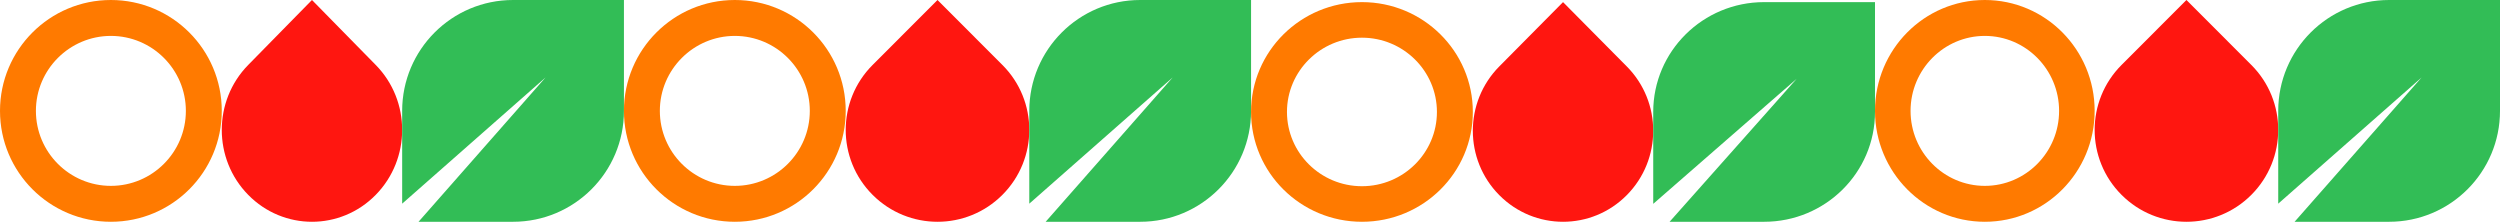
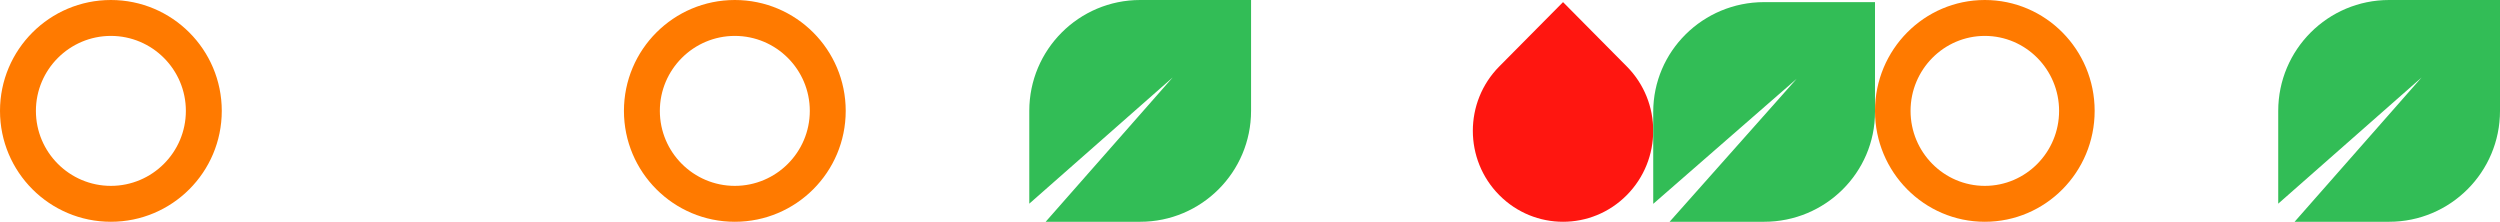
<svg xmlns="http://www.w3.org/2000/svg" width="2356" height="209" viewBox="0 0 2356 209" fill="none">
  <path d="M104.5 33.839C143.471 33.839 175.161 65.529 175.161 104.5C175.161 143.471 143.471 175.161 104.5 175.161C65.529 175.161 33.839 143.471 33.839 104.5C33.839 65.529 65.588 33.839 104.5 33.839ZM104.5 0C46.789 0 0 46.789 0 104.5C0 162.211 46.789 209 104.5 209C162.211 209 209 162.211 209 104.5C209 46.789 162.211 0 104.5 0Z" fill="#FF7A00" />
-   <path d="M233.907 61.21C200.698 95.037 200.698 149.863 233.907 183.63C267.116 217.457 320.942 217.457 354.093 183.63C387.302 149.803 387.302 94.977 354.093 61.21L294 0L233.907 61.21Z" fill="#FF1610" />
-   <path d="M483.5 0C425.793 0 379 46.793 379 104.5V191.939L514.11 73.012L394.43 209H483.5C541.207 209 588 162.207 588 104.5V0H483.5Z" fill="#32BD56" />
  <path d="M692.5 33.839C731.471 33.839 763.161 65.529 763.161 104.5C763.161 143.471 731.471 175.161 692.5 175.161C653.529 175.161 621.839 143.471 621.839 104.5C621.839 65.529 653.589 33.839 692.5 33.839ZM692.5 0C634.789 0 588 46.789 588 104.5C588 162.211 634.789 209 692.5 209C750.211 209 797 162.211 797 104.5C797 46.789 750.211 0 692.5 0Z" fill="#FF7A00" />
-   <path d="M822.346 61.21C788.551 95.037 788.551 149.863 822.346 183.63C856.142 217.457 910.918 217.457 944.654 183.63C978.449 149.803 978.449 94.977 944.654 61.21L883.5 0L822.346 61.21Z" fill="#FF1610" />
  <path d="M1074.5 0C1016.79 0 970 46.793 970 104.5V191.939L1105.11 73.012L985.43 209H1074.5C1132.21 209 1179 162.207 1179 104.5V0H1074.5Z" fill="#32BD56" />
-   <path d="M1283.5 35.515C1322.47 35.515 1354.16 66.902 1354.16 105.5C1354.16 144.098 1322.47 175.485 1283.5 175.485C1244.53 175.485 1212.84 144.098 1212.84 105.5C1212.84 66.902 1244.59 35.515 1283.5 35.515ZM1283.5 2C1225.79 2 1179 48.342 1179 105.5C1179 162.658 1225.79 209 1283.5 209C1341.21 209 1388 162.658 1388 105.5C1388 48.342 1341.21 2 1283.5 2Z" fill="#FF7A00" />
  <path d="M1412.91 62.624C1379.7 96.127 1379.7 150.429 1412.91 183.873C1446.12 217.376 1499.94 217.376 1533.09 183.873C1566.3 150.37 1566.3 96.068 1533.09 62.624L1473 2L1412.91 62.624Z" fill="#FF1610" />
  <path d="M1662.5 2C1604.79 2 1558 48.345 1558 105.5V192.102L1693.11 74.313L1573.43 209H1662.5C1720.21 209 1767 162.655 1767 105.5V2H1662.5Z" fill="#32BD56" />
  <path d="M1870.5 33.839C1909.1 33.839 1940.49 65.529 1940.49 104.5C1940.49 143.471 1909.1 175.161 1870.5 175.161C1831.9 175.161 1800.51 143.471 1800.51 104.5C1800.51 65.529 1831.96 33.839 1870.5 33.839ZM1870.5 0C1813.34 0 1767 46.789 1767 104.5C1767 162.211 1813.34 209 1870.5 209C1927.66 209 1974 162.211 1974 104.5C1974 46.789 1927.66 0 1870.5 0Z" fill="#FF7A00" />
-   <path d="M1999.35 61.21C1965.55 95.037 1965.55 149.863 1999.35 183.63C2033.14 217.457 2087.92 217.457 2121.65 183.63C2155.45 149.803 2155.45 94.977 2121.65 61.21L2060.5 0L1999.35 61.21Z" fill="#FF1610" />
  <path d="M2251.5 0C2193.79 0 2147 46.793 2147 104.5V191.939L2282.11 73.012L2162.43 209H2251.5C2309.21 209 2356 162.207 2356 104.5V0H2251.5Z" fill="#32BD56" />
</svg>